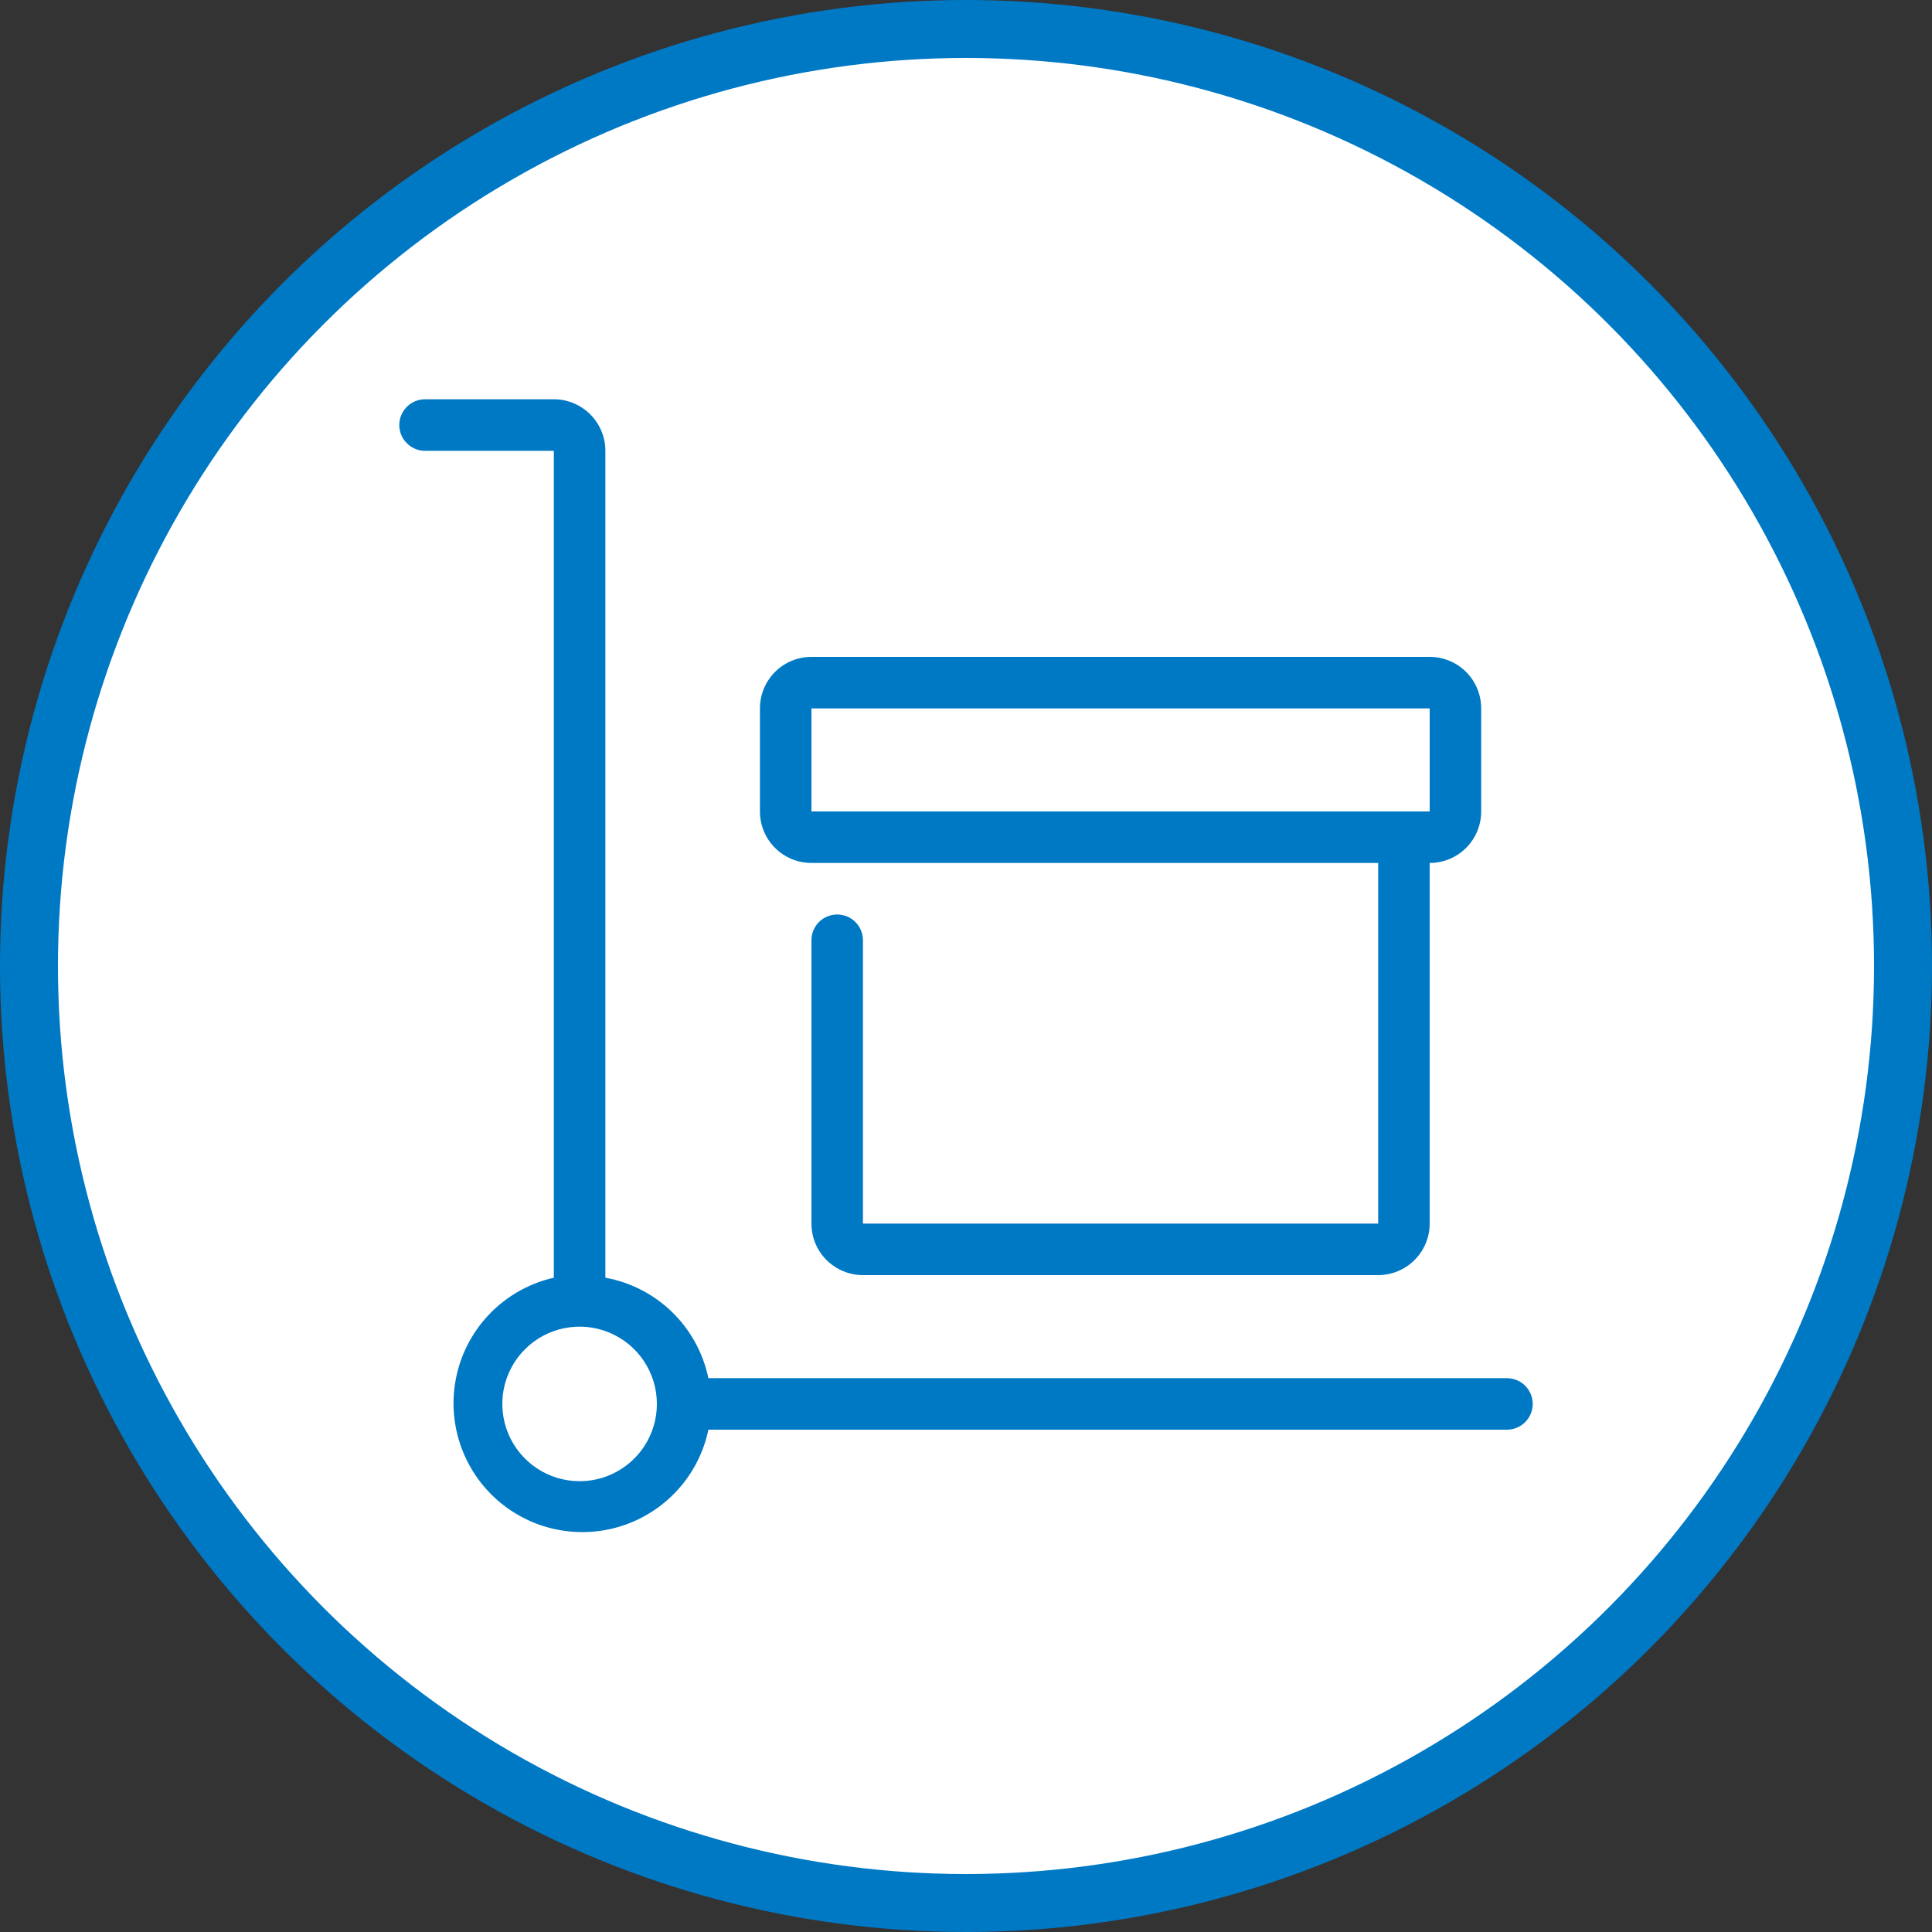
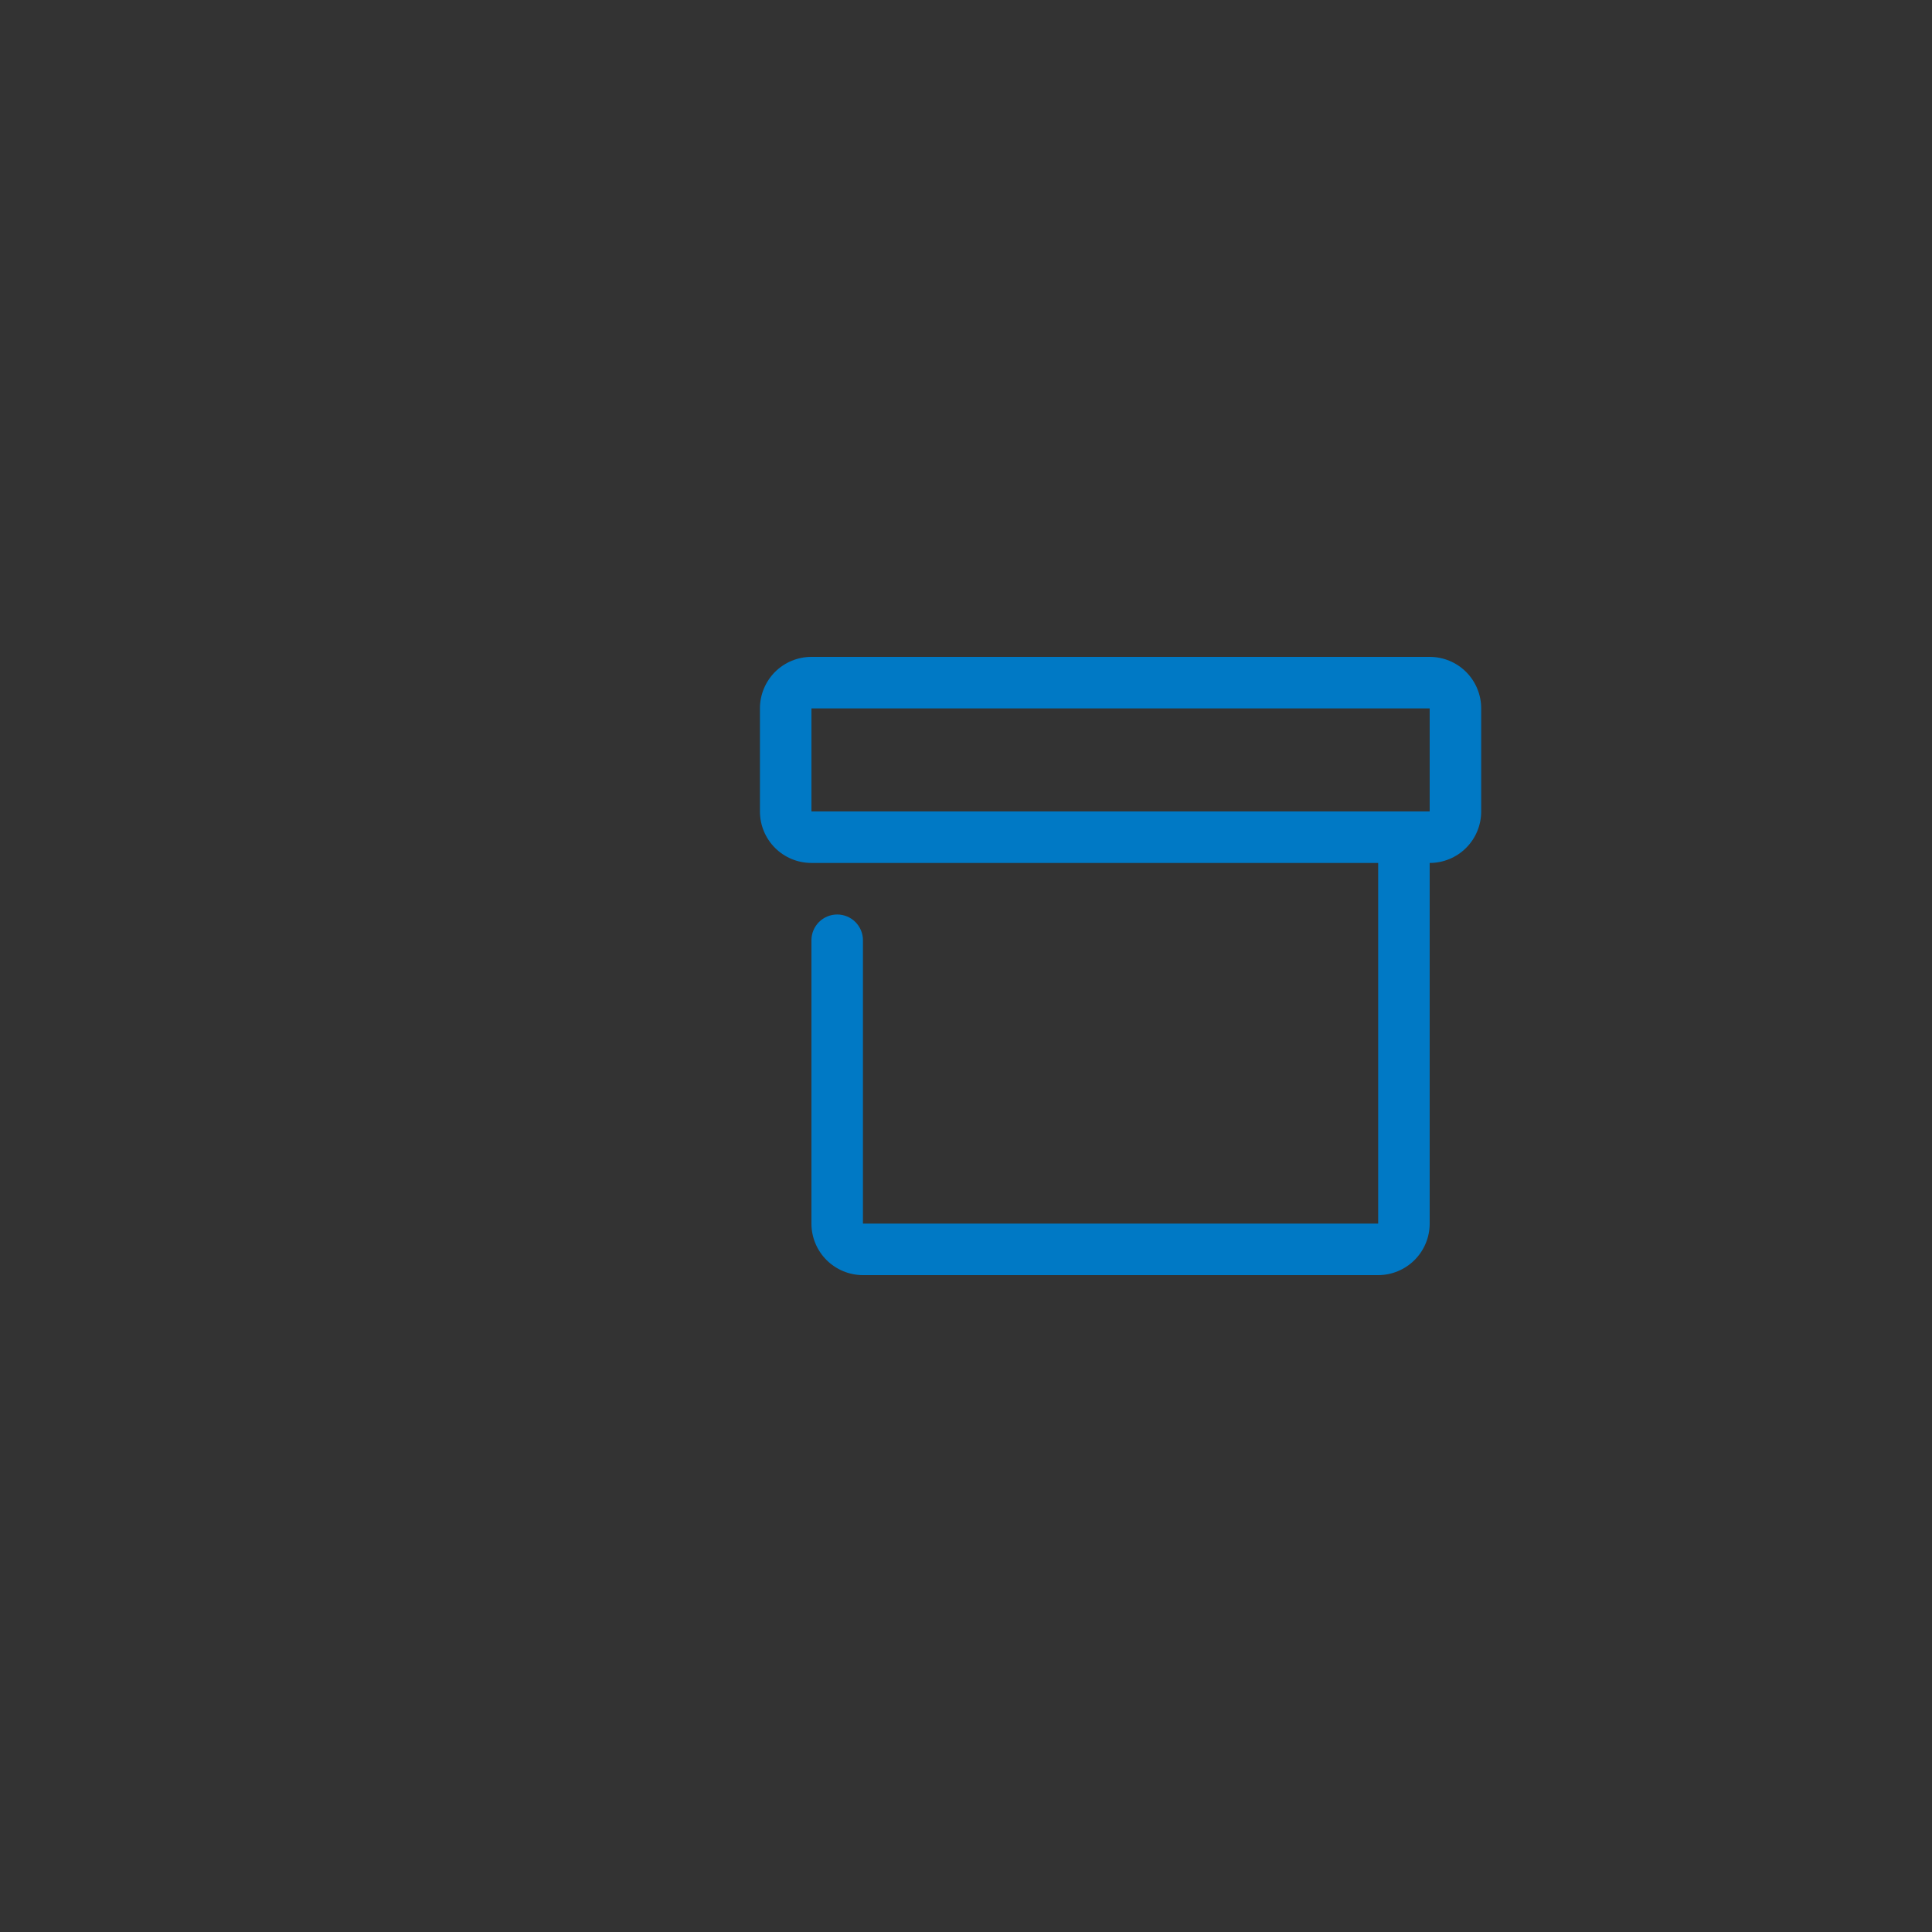
<svg xmlns="http://www.w3.org/2000/svg" width="50" height="50" viewBox="0 0 50 50" fill="none">
  <rect x="0" y="0" width="50" height="50" fill="#333333" stroke="none" />
-   <circle cx="25" cy="25" r="24.25" fill="white" stroke="#0079C5" stroke-width="1.5" />
-   <path d="M39 35.667H18.333C18.198 35.017 17.872 34.423 17.397 33.959C16.922 33.496 16.32 33.185 15.667 33.067V11.667C15.667 11.313 15.526 10.974 15.276 10.724C15.026 10.474 14.687 10.333 14.333 10.333H11C10.823 10.333 10.654 10.404 10.529 10.529C10.404 10.654 10.333 10.823 10.333 11C10.333 11.177 10.404 11.346 10.529 11.471C10.654 11.596 10.823 11.667 11 11.667H14.333V33.067C13.75 33.199 13.213 33.486 12.778 33.898C12.344 34.309 12.028 34.83 11.864 35.406C11.701 35.982 11.695 36.591 11.848 37.169C12.001 37.748 12.307 38.275 12.733 38.694C13.16 39.114 13.692 39.411 14.273 39.554C14.854 39.697 15.463 39.681 16.036 39.508C16.609 39.335 17.124 39.01 17.529 38.569C17.933 38.128 18.211 37.586 18.333 37H39C39.177 37 39.346 36.93 39.471 36.805C39.596 36.68 39.667 36.51 39.667 36.333C39.667 36.157 39.596 35.987 39.471 35.862C39.346 35.737 39.177 35.667 39 35.667ZM15 38.333C14.604 38.333 14.218 38.216 13.889 37.996C13.56 37.776 13.304 37.464 13.152 37.099C13.001 36.733 12.961 36.331 13.038 35.943C13.116 35.555 13.306 35.199 13.586 34.919C13.866 34.639 14.222 34.449 14.61 34.372C14.998 34.295 15.4 34.334 15.765 34.486C16.131 34.637 16.443 34.893 16.663 35.222C16.883 35.551 17 35.938 17 36.333C17 36.864 16.789 37.373 16.414 37.748C16.039 38.123 15.53 38.333 15 38.333Z" fill="#0079C5" />
  <path d="M21 22.333H35.667V31.667H22.333V24.333C22.333 24.157 22.263 23.987 22.138 23.862C22.013 23.737 21.843 23.667 21.667 23.667C21.49 23.667 21.32 23.737 21.195 23.862C21.07 23.987 21 24.157 21 24.333V31.667C21 32.02 21.14 32.359 21.39 32.609C21.641 32.859 21.98 33 22.333 33H35.667C36.02 33 36.359 32.859 36.609 32.609C36.859 32.359 37 32.02 37 31.667V22.333C37.354 22.333 37.693 22.193 37.943 21.943C38.193 21.693 38.333 21.354 38.333 21V18.333C38.333 17.98 38.193 17.641 37.943 17.39C37.693 17.14 37.354 17 37 17H21C20.646 17 20.307 17.14 20.057 17.39C19.807 17.641 19.667 17.98 19.667 18.333V21C19.667 21.354 19.807 21.693 20.057 21.943C20.307 22.193 20.646 22.333 21 22.333ZM21 18.333H37V21H21V18.333Z" fill="#0079C5" />
</svg>